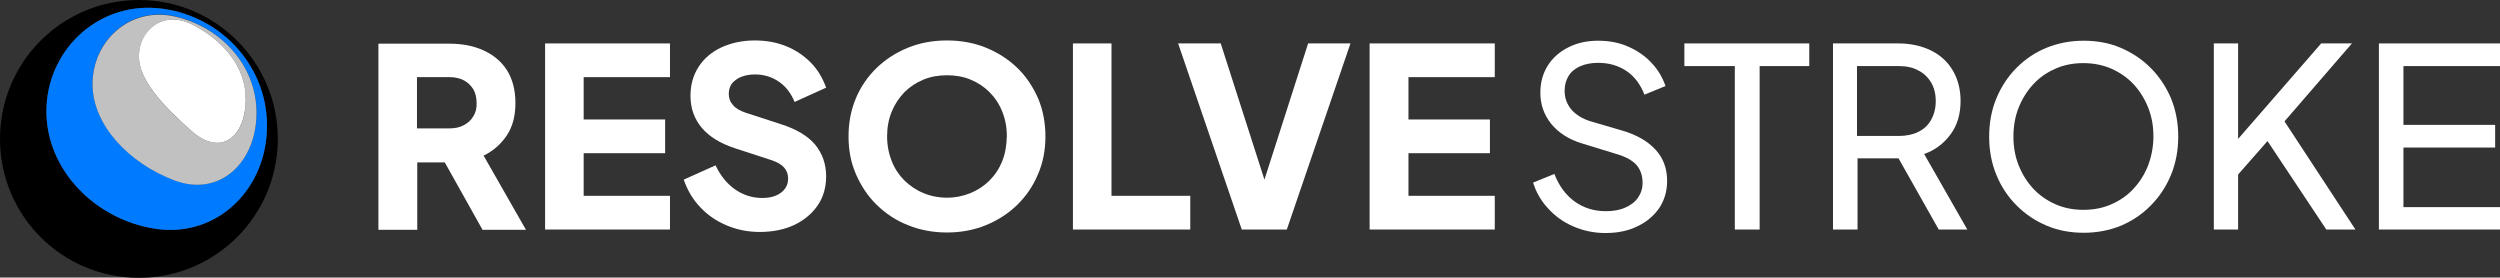
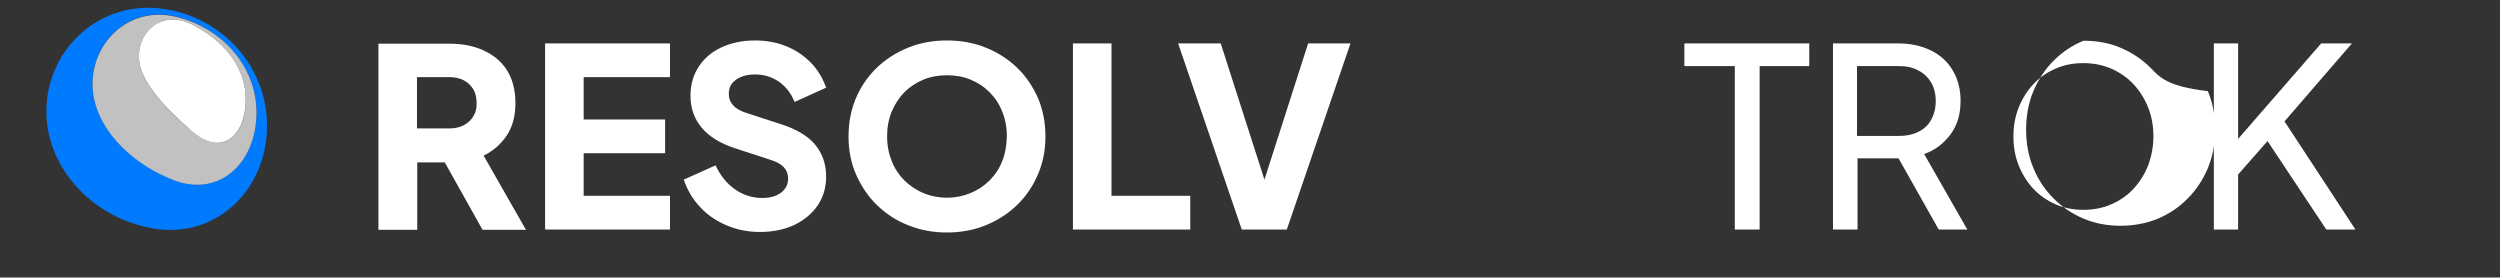
<svg xmlns="http://www.w3.org/2000/svg" version="1.1" id="Calque_1" x="0px" y="0px" viewBox="0 0 926.9 102.9" style="enable-background:new 0 0 926.9 102.9;" xml:space="preserve">
  <rect x="0" y="0" width="926.9" height="102.9" fill="#333333" stroke="none" />
  <style type="text/css">
	.st0{fill:#007AFF;}
	.st1{fill:#C1C1C1;}
	.st2{fill:#FFFFFF;}
</style>
  <g>
    <g>
-       <path d="M51.5,0C23,0,0,23,0,51.5s23,51.5,51.5,51.5c28.4,0,51.5-23,51.5-51.5S79.9,0,51.5,0z M58.1,84.9    c-22.6-3.2-40.9-21.8-40.9-43.6C17.2,19.2,35.5,1.2,58.1,3C80.7,4.9,99,23.5,99,46.6C99,70,80.7,88,58.1,84.9z" />
      <path class="st0" d="M58.1,3C35.5,1.2,17.2,19.2,17.2,41.3c0,21.8,18.3,40.4,40.9,43.6C80.7,88,99,70,99,46.6    C99,23.5,80.7,4.9,58.1,3z M64.7,66.8c-16.8-6.3-30.4-20.5-30.4-35.7c0-15.8,13.6-28.8,30.4-25.1C81.5,9.8,95.1,24,95.1,41.8    C95.1,60.1,81.5,73.2,64.7,66.8z" />
      <path class="st1" d="M64.7,6.1c-16.8-3.7-30.4,9.3-30.4,25.1c0,15.2,13.6,29.4,30.4,35.7c16.8,6.3,30.4-6.7,30.4-25.1    C95.1,24,81.5,9.8,64.7,6.1z M71.3,48.8c-11-9.5-19.8-19.2-19.8-27.8c0-9.5,8.9-17.5,19.8-11.9c11,5.6,19.9,15.3,19.8,27.8    C91.2,50.3,82.3,58.3,71.3,48.8z" />
      <path class="st2" d="M71.3,9.1c-11-5.6-19.9,2.4-19.8,11.9c0,8.6,8.9,18.3,19.8,27.8c11,9.5,19.8,1.5,19.8-11.9    C91.2,24.4,82.3,14.7,71.3,9.1z" />
    </g>
    <g fill="#ffffff">
      <path d="M187.9,50.2c2.2-3.3,3.2-7.3,3.2-12c0-4.8-1.1-8.9-3.1-12.1c-2.1-3.3-5-5.7-8.7-7.4c-3.7-1.7-7.9-2.5-12.6-2.5h-26.4v69    h14.4v-25h10.2l14,25h16.1l-15.7-27.5C182.8,56,185.7,53.5,187.9,50.2z M175.5,43.1c-0.8,1.4-2,2.5-3.5,3.3    c-1.5,0.8-3.2,1.2-5.3,1.2h-12.1v-19h12.1c2,0,3.8,0.4,5.3,1.2c1.5,0.8,2.6,1.9,3.5,3.3c0.8,1.4,1.2,3.1,1.2,5    C176.8,40,176.4,41.7,175.5,43.1z" />
      <polygon points="202.1,85.1 248.4,85.1 248.4,72.6 216.4,72.6 216.4,56.8 246.6,56.8 246.6,44.3 216.4,44.3 216.4,28.6     248.4,28.6 248.4,16.1 202.1,16.1   " />
      <path d="M274.8,28.5c1.5-0.6,3.2-0.9,5.1-0.9c3.3,0,6.3,0.9,8.9,2.7c2.6,1.8,4.5,4.3,5.8,7.5l11.7-5.3c-1.3-3.6-3.2-6.8-5.8-9.4    c-2.6-2.6-5.6-4.6-9.1-6c-3.5-1.4-7.3-2.1-11.5-2.1c-4.7,0-8.8,0.9-12.5,2.6c-3.6,1.7-6.4,4.1-8.4,7.2c-2,3.1-3,6.7-3,10.7    c0,4.6,1.4,8.6,4.2,11.9c2.8,3.3,6.9,5.8,12.4,7.6l13.5,4.4c2.1,0.7,3.6,1.6,4.6,2.7c1,1.1,1.5,2.5,1.5,4.1c0,1.5-0.4,2.8-1.2,3.8    c-0.8,1.1-1.9,1.9-3.3,2.5c-1.4,0.6-3.1,0.9-5.1,0.9c-3.7,0-7.1-1.1-10.1-3.2c-3.1-2.2-5.4-5.1-7.2-8.9l-11.8,5.3    c1.4,4,3.4,7.4,6.2,10.3c2.7,2.9,6,5.1,9.8,6.7c3.8,1.6,7.9,2.4,12.2,2.4c4.9,0,9.1-0.9,12.8-2.6c3.7-1.8,6.6-4.2,8.7-7.3    c2.1-3.1,3.1-6.7,3.1-10.7c0-4.6-1.4-8.5-4.1-11.8c-2.7-3.2-6.9-5.7-12.5-7.5l-13.2-4.3c-2.1-0.7-3.7-1.6-4.7-2.8    c-1.1-1.2-1.6-2.6-1.6-4.2c0-1.5,0.4-2.8,1.2-3.9C272.2,30,273.3,29.1,274.8,28.5z" />
      <path d="M377.2,25.2c-3.3-3.2-7.2-5.7-11.6-7.5c-4.4-1.8-9.3-2.7-14.5-2.7c-5.2,0-10.1,0.9-14.5,2.7c-4.4,1.8-8.3,4.3-11.6,7.5    c-3.3,3.2-5.9,7-7.7,11.3c-1.8,4.3-2.7,9-2.7,14.1c0,5.1,0.9,9.8,2.8,14.1c1.9,4.3,4.4,8.1,7.7,11.3c3.3,3.2,7.2,5.8,11.6,7.5    c4.4,1.8,9.3,2.7,14.4,2.7s10-0.9,14.4-2.7c4.4-1.8,8.3-4.3,11.6-7.5c3.3-3.2,5.9-7,7.7-11.3c1.9-4.3,2.8-9,2.8-14.1    c0-5.1-0.9-9.8-2.7-14.1C383,32.2,380.5,28.4,377.2,25.2z M371.6,59.7c-1.1,2.8-2.7,5.2-4.7,7.2c-2,2-4.4,3.6-7.1,4.7    c-2.7,1.1-5.6,1.7-8.7,1.7c-3.1,0-6.1-0.6-8.7-1.7c-2.7-1.1-5-2.7-7.1-4.7c-2-2-3.6-4.4-4.7-7.2c-1.1-2.8-1.7-5.8-1.7-9.2    c0-3.3,0.6-6.4,1.7-9.1c1.1-2.7,2.7-5.1,4.7-7.2c2-2,4.4-3.6,7.1-4.7c2.7-1.1,5.6-1.6,8.7-1.6c3.1,0,6.1,0.5,8.7,1.6    c2.7,1.1,5,2.6,7.1,4.7c2,2,3.6,4.4,4.7,7.2c1.1,2.7,1.7,5.8,1.7,9.1C373.2,53.9,372.7,57,371.6,59.7z" />
      <polygon points="412.1,16.1 397.8,16.1 397.8,85.1 441.3,85.1 441.3,72.6 412.1,72.6   " />
      <polygon points="468.8,66.6 452.6,16.1 436.8,16.1 460.4,85.1 477.1,85.1 500.7,16.1 485,16.1   " />
-       <polygon points="507.8,85.1 554.2,85.1 554.2,72.6 522.2,72.6 522.2,56.8 552.4,56.8 552.4,44.3 522.2,44.3 522.2,28.6     554.2,28.6 554.2,16.1 507.8,16.1   " />
-       <path d="M601.4,48.4l-11.6-3.4c-3.3-1-5.7-2.6-7.3-4.5c-1.6-2-2.4-4.2-2.4-6.8c0-2.2,0.5-4,1.5-5.6s2.5-2.8,4.4-3.6    c1.9-0.8,4.1-1.2,6.5-1.2c4,0,7.5,1,10.5,3c3,2,5.2,5,6.7,8.8l7.8-3.2c-1.1-3.2-2.8-6.1-5.2-8.6c-2.3-2.5-5.2-4.5-8.6-6    c-3.4-1.5-7.1-2.2-11.2-2.2c-4.1,0-7.8,0.8-11.1,2.5c-3.2,1.6-5.8,3.9-7.6,6.8c-1.8,2.9-2.7,6.2-2.7,10c0,4.3,1.3,8.1,4,11.5    c2.7,3.3,6.5,5.8,11.5,7.3l12.7,3.9c3.1,0.9,5.5,2.1,7.2,3.8c1.6,1.7,2.5,4,2.5,6.9c0,2.1-0.6,3.9-1.7,5.5    c-1.1,1.6-2.7,2.8-4.8,3.7c-2,0.9-4.4,1.3-7.1,1.3c-4.4,0-8.3-1.2-11.6-3.6c-3.3-2.4-5.8-5.8-7.5-10.2l-7.9,3.2    c1.1,3.5,2.9,6.7,5.5,9.5c2.5,2.8,5.6,5.1,9.3,6.7c3.6,1.6,7.7,2.5,12,2.5c4.5,0,8.5-0.8,11.9-2.5c3.4-1.6,6.1-3.9,8.1-6.8    c1.9-2.9,2.9-6.2,2.9-10c0-4.6-1.4-8.4-4.2-11.5C611,52.4,606.9,50,601.4,48.4z" />
      <polygon points="624.5,24.5 643.2,24.5 643.2,85.1 652.4,85.1 652.4,24.5 670.8,24.5 670.8,16.1 624.5,16.1   " />
      <path d="M723.2,49.8c2.5-3.4,3.7-7.5,3.7-12.4c0-4.3-1-8.1-2.9-11.3c-1.9-3.2-4.6-5.7-8.1-7.4c-3.5-1.7-7.5-2.6-12-2.6h-24.3v69    h9.1V58.7h15.2l14.9,26.4h10.6l-16-28C717.4,55.7,720.7,53.2,723.2,49.8z M704.1,50.4h-15.6V24.5h15.6c2.7,0,5.1,0.5,7.1,1.6    c2,1,3.6,2.5,4.8,4.5c1.1,1.9,1.7,4.2,1.7,6.9c0,2.6-0.6,4.9-1.7,6.9c-1.1,2-2.7,3.5-4.8,4.5C709.2,49.9,706.8,50.4,704.1,50.4z" />
-       <path d="M797.3,25.1c-3.2-3.2-6.9-5.6-11.1-7.4c-4.2-1.8-8.8-2.6-13.7-2.6c-4.9,0-9.5,0.9-13.7,2.6c-4.2,1.7-7.9,4.2-11.1,7.4    c-3.2,3.2-5.7,7-7.5,11.3c-1.8,4.3-2.7,9.1-2.7,14.3c0,5.1,0.9,9.9,2.7,14.2c1.8,4.4,4.3,8.1,7.5,11.3c3.2,3.2,6.9,5.7,11.2,7.5    c4.3,1.8,8.8,2.6,13.7,2.6c4.9,0,9.5-0.9,13.7-2.6c4.2-1.8,7.9-4.2,11.1-7.5c3.2-3.2,5.7-7,7.5-11.3c1.8-4.4,2.7-9.1,2.7-14.2    c0-5.2-0.9-9.9-2.7-14.3C803,32,800.5,28.3,797.3,25.1z M796.5,61.2c-1.3,3.3-3.1,6.2-5.4,8.7c-2.3,2.5-5,4.4-8.2,5.8    c-3.1,1.4-6.6,2.1-10.5,2.1c-3.8,0-7.2-0.7-10.4-2.1c-3.1-1.4-5.9-3.3-8.2-5.8c-2.3-2.5-4.1-5.4-5.4-8.7    c-1.3-3.3-1.9-6.8-1.9-10.6c0-3.8,0.6-7.3,1.9-10.6c1.3-3.3,3.1-6.2,5.4-8.7c2.3-2.5,5-4.4,8.2-5.8c3.1-1.4,6.6-2.1,10.4-2.1    c3.8,0,7.3,0.7,10.5,2.1c3.1,1.4,5.9,3.3,8.2,5.8c2.3,2.5,4.1,5.4,5.4,8.7c1.3,3.3,1.9,6.8,1.9,10.6    C798.4,54.3,797.7,57.9,796.5,61.2z" />
+       <path d="M797.3,25.1c-3.2-3.2-6.9-5.6-11.1-7.4c-4.2-1.8-8.8-2.6-13.7-2.6c-4.2,1.7-7.9,4.2-11.1,7.4    c-3.2,3.2-5.7,7-7.5,11.3c-1.8,4.3-2.7,9.1-2.7,14.3c0,5.1,0.9,9.9,2.7,14.2c1.8,4.4,4.3,8.1,7.5,11.3c3.2,3.2,6.9,5.7,11.2,7.5    c4.3,1.8,8.8,2.6,13.7,2.6c4.9,0,9.5-0.9,13.7-2.6c4.2-1.8,7.9-4.2,11.1-7.5c3.2-3.2,5.7-7,7.5-11.3c1.8-4.4,2.7-9.1,2.7-14.2    c0-5.2-0.9-9.9-2.7-14.3C803,32,800.5,28.3,797.3,25.1z M796.5,61.2c-1.3,3.3-3.1,6.2-5.4,8.7c-2.3,2.5-5,4.4-8.2,5.8    c-3.1,1.4-6.6,2.1-10.5,2.1c-3.8,0-7.2-0.7-10.4-2.1c-3.1-1.4-5.9-3.3-8.2-5.8c-2.3-2.5-4.1-5.4-5.4-8.7    c-1.3-3.3-1.9-6.8-1.9-10.6c0-3.8,0.6-7.3,1.9-10.6c1.3-3.3,3.1-6.2,5.4-8.7c2.3-2.5,5-4.4,8.2-5.8c3.1-1.4,6.6-2.1,10.4-2.1    c3.8,0,7.3,0.7,10.5,2.1c3.1,1.4,5.9,3.3,8.2,5.8c2.3,2.5,4.1,5.4,5.4,8.7c1.3,3.3,1.9,6.8,1.9,10.6    C798.4,54.3,797.7,57.9,796.5,61.2z" />
      <polygon points="872,16.1 860.6,16.1 829.8,51.5 829.8,16.1 820.8,16.1 820.8,85.1 829.8,85.1 829.8,64.7 840.7,52.3 862.5,85.1     873.3,85.1 847,45   " />
-       <polygon points="926.9,24.5 926.9,16.1 882,16.1 882,85.1 926.9,85.1 926.9,76.8 891.1,76.8 891.1,54.7 925.1,54.7 925.1,46.3     891.1,46.3 891.1,24.5   " />
    </g>
  </g>
</svg>